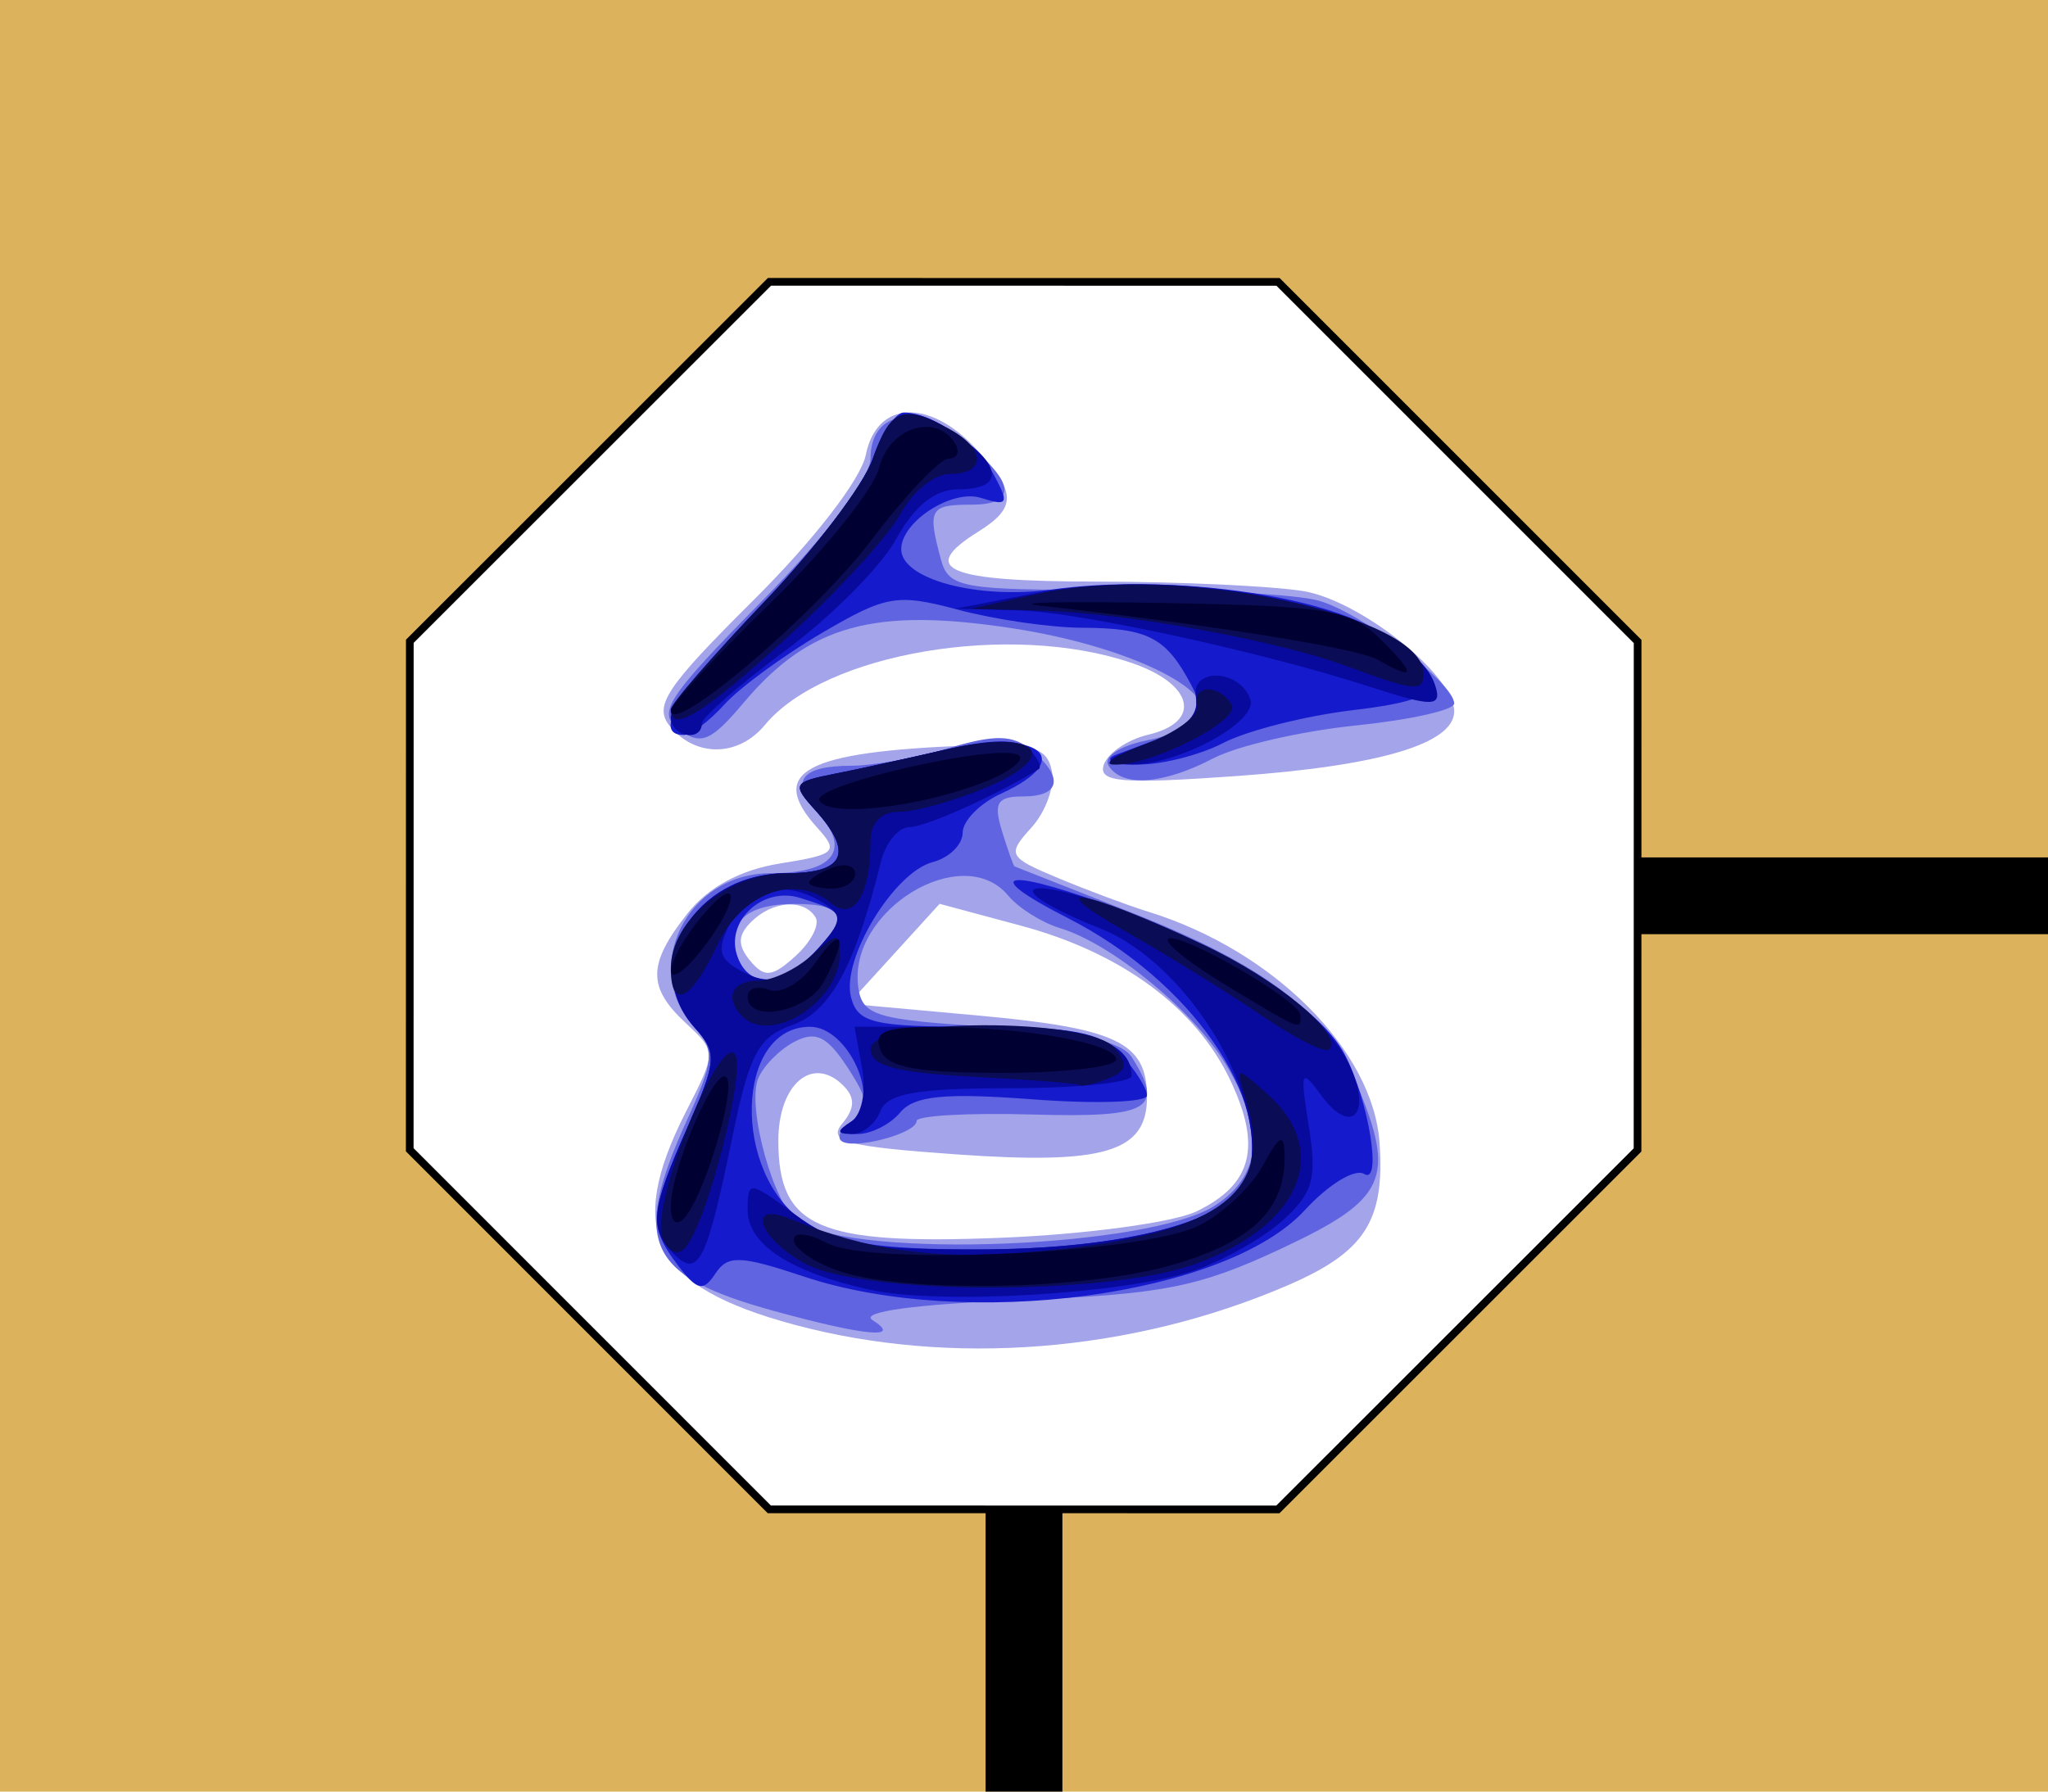
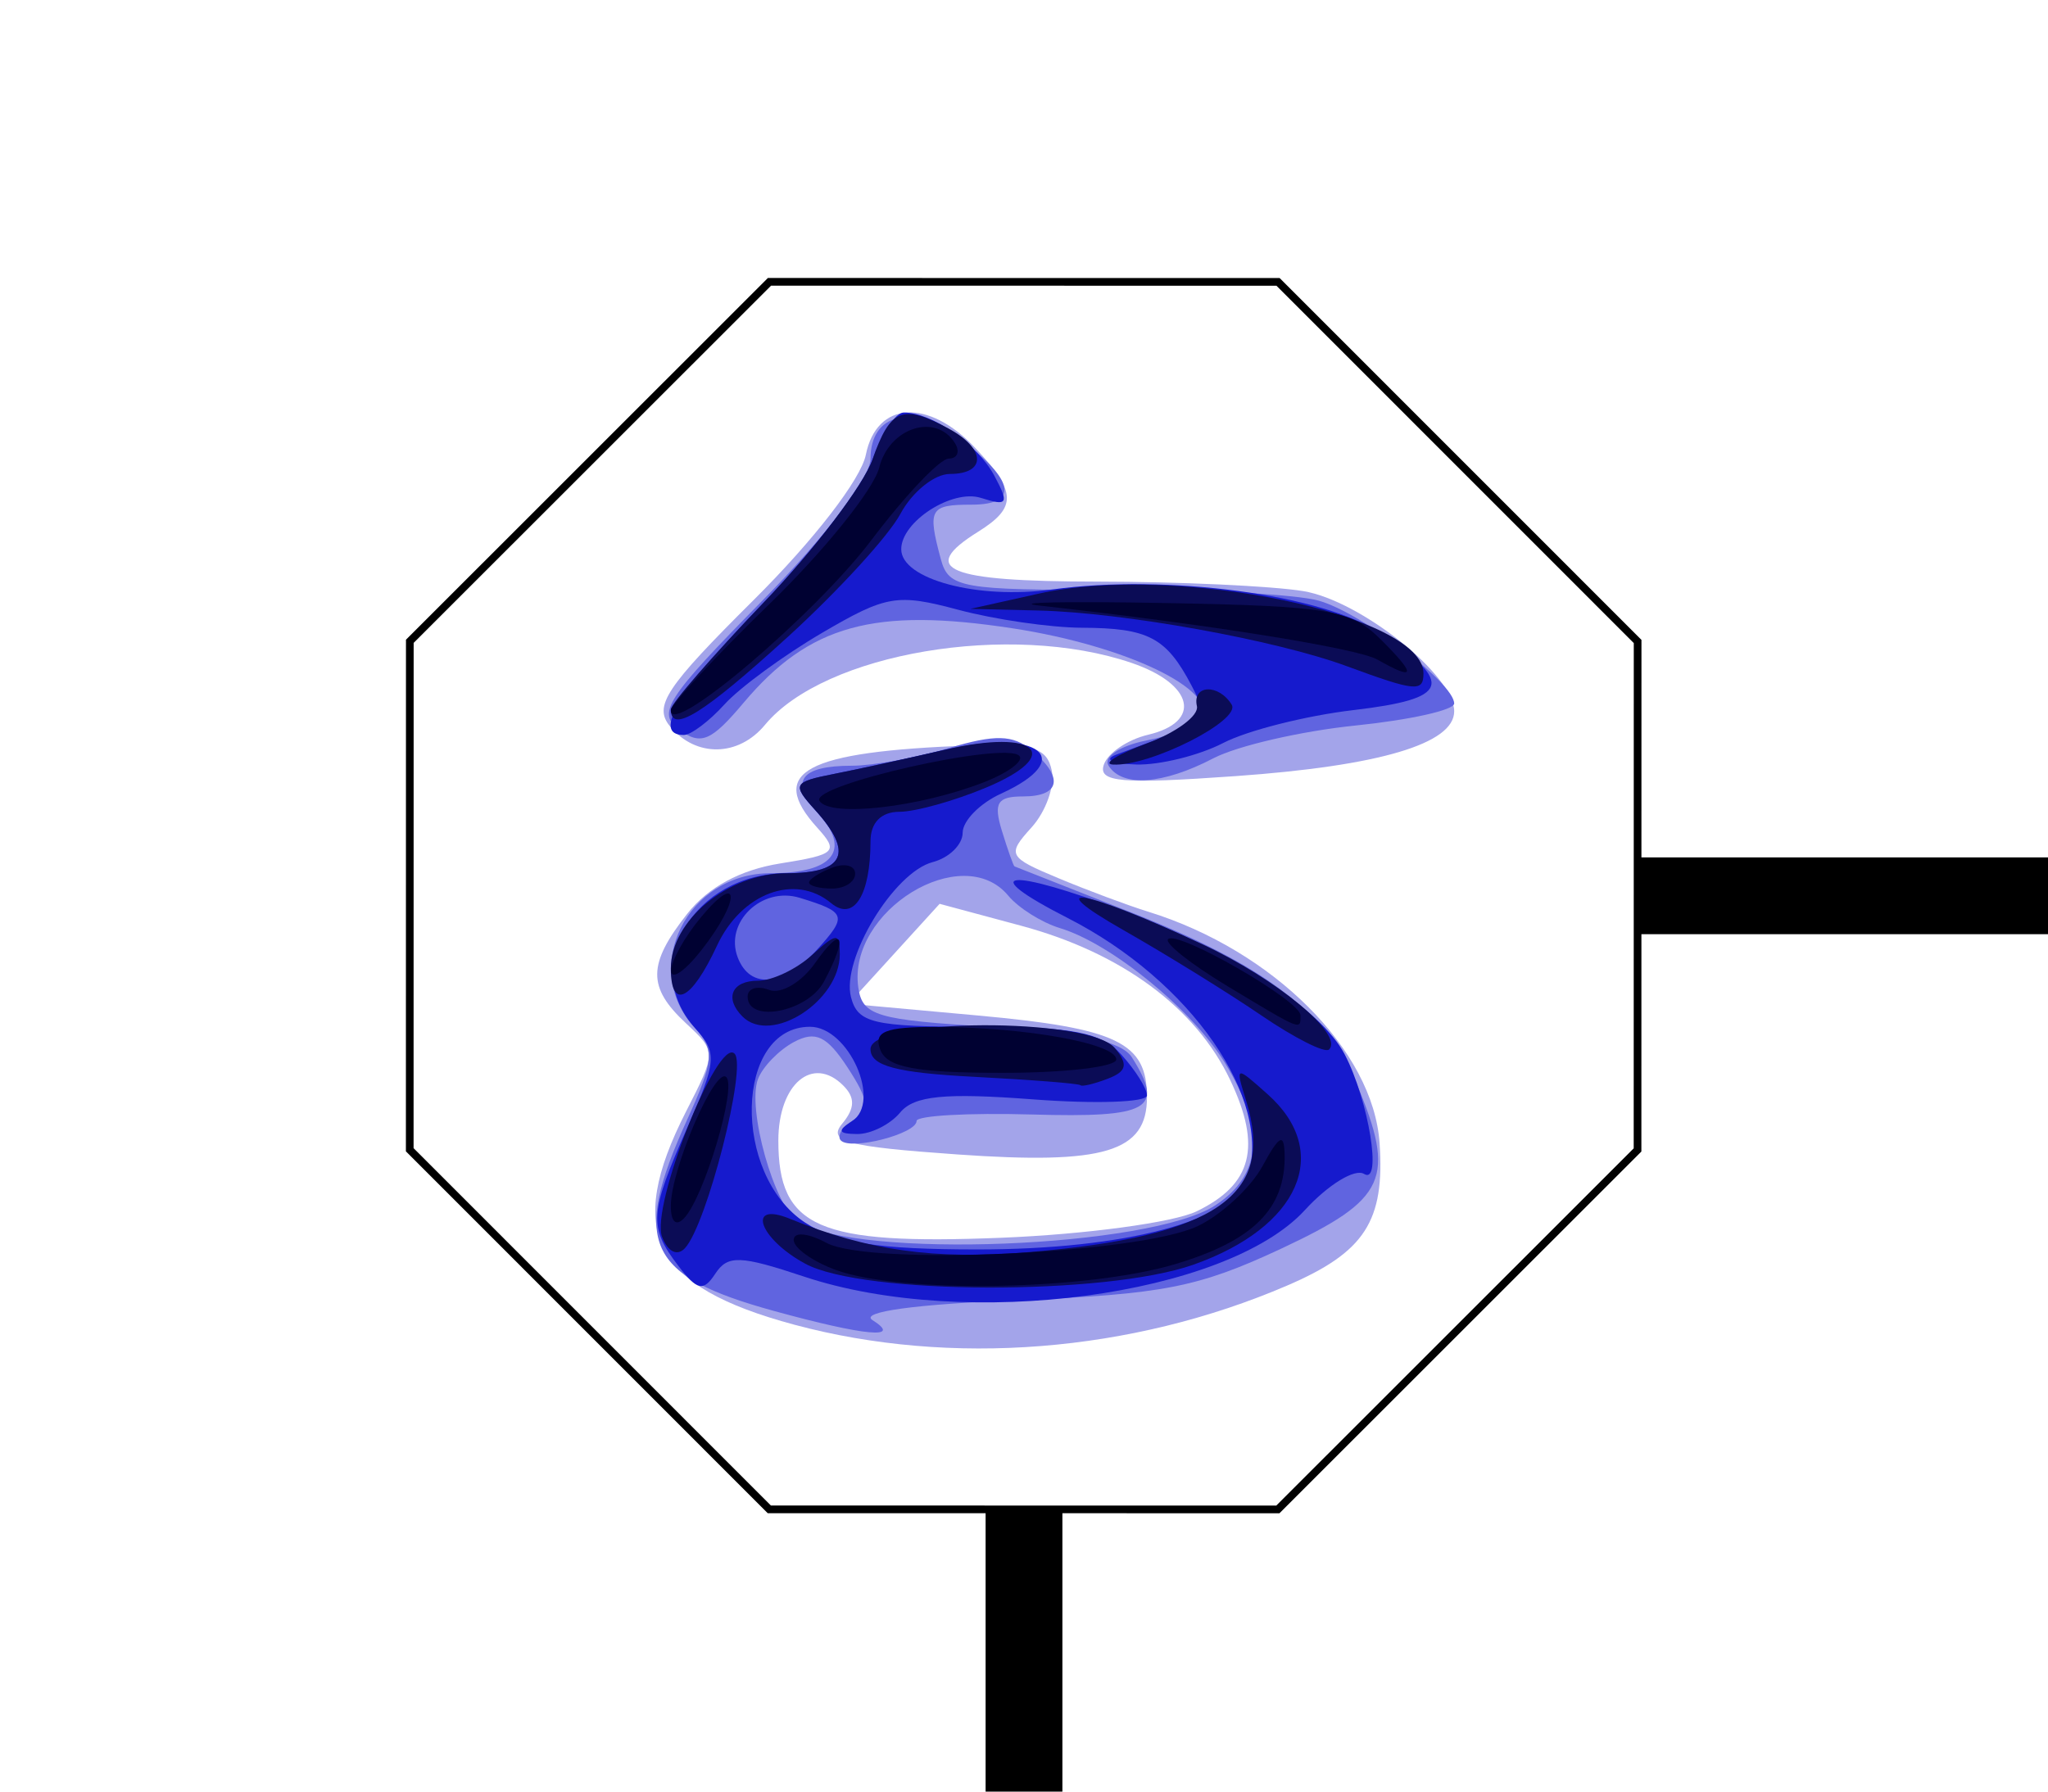
<svg xmlns="http://www.w3.org/2000/svg" xmlns:ns1="http://www.inkscape.org/namespaces/inkscape" xmlns:ns2="http://sodipodi.sourceforge.net/DTD/sodipodi-0.dtd" width="800" height="700" id="svg2" version="1.1" ns1:version="0.47 r22583" ns2:docname="janggi_초포_l.svg">
  <defs id="defs4">
    <ns1:perspective ns2:type="inkscape:persp3d" ns1:vp_x="0 : 526.18109 : 1" ns1:vp_y="0 : 1000 : 0" ns1:vp_z="744.09448 : 526.18109 : 1" ns1:persp3d-origin="372.04724 : 350.78739 : 1" id="perspective10" />
    <ns1:perspective id="perspective2946" ns1:persp3d-origin="0.5 : 0.33333333 : 1" ns1:vp_z="1 : 0.5 : 1" ns1:vp_y="0 : 1000 : 0" ns1:vp_x="0 : 0.5 : 1" ns2:type="inkscape:persp3d" />
    <ns1:perspective id="perspective3761" ns1:persp3d-origin="0.5 : 0.33333333 : 1" ns1:vp_z="1 : 0.5 : 1" ns1:vp_y="0 : 1000 : 0" ns1:vp_x="0 : 0.5 : 1" ns2:type="inkscape:persp3d" />
    <ns1:perspective id="perspective4498" ns1:persp3d-origin="0.5 : 0.33333333 : 1" ns1:vp_z="1 : 0.5 : 1" ns1:vp_y="0 : 1000 : 0" ns1:vp_x="0 : 0.5 : 1" ns2:type="inkscape:persp3d" />
    <ns1:perspective id="perspective2828" ns1:persp3d-origin="0.5 : 0.33333333 : 1" ns1:vp_z="1 : 0.5 : 1" ns1:vp_y="0 : 1000 : 0" ns1:vp_x="0 : 0.5 : 1" ns2:type="inkscape:persp3d" />
    <ns1:perspective id="perspective2850" ns1:persp3d-origin="0.5 : 0.33333333 : 1" ns1:vp_z="1 : 0.5 : 1" ns1:vp_y="0 : 1000 : 0" ns1:vp_x="0 : 0.5 : 1" ns2:type="inkscape:persp3d" />
    <ns1:perspective id="perspective2872" ns1:persp3d-origin="0.5 : 0.33333333 : 1" ns1:vp_z="1 : 0.5 : 1" ns1:vp_y="0 : 1000 : 0" ns1:vp_x="0 : 0.5 : 1" ns2:type="inkscape:persp3d" />
    <ns1:perspective id="perspective2894" ns1:persp3d-origin="0.5 : 0.33333333 : 1" ns1:vp_z="1 : 0.5 : 1" ns1:vp_y="0 : 1000 : 0" ns1:vp_x="0 : 0.5 : 1" ns2:type="inkscape:persp3d" />
    <ns1:perspective id="perspective2916" ns1:persp3d-origin="0.5 : 0.33333333 : 1" ns1:vp_z="1 : 0.5 : 1" ns1:vp_y="0 : 1000 : 0" ns1:vp_x="0 : 0.5 : 1" ns2:type="inkscape:persp3d" />
    <ns1:perspective id="perspective2837" ns1:persp3d-origin="0.5 : 0.33333333 : 1" ns1:vp_z="1 : 0.5 : 1" ns1:vp_y="0 : 1000 : 0" ns1:vp_x="0 : 0.5 : 1" ns2:type="inkscape:persp3d" />
    <ns1:perspective id="perspective2851" ns1:persp3d-origin="0.5 : 0.33333333 : 1" ns1:vp_z="1 : 0.5 : 1" ns1:vp_y="0 : 1000 : 0" ns1:vp_x="0 : 0.5 : 1" ns2:type="inkscape:persp3d" />
    <ns1:perspective id="perspective2865" ns1:persp3d-origin="0.5 : 0.33333333 : 1" ns1:vp_z="1 : 0.5 : 1" ns1:vp_y="0 : 1000 : 0" ns1:vp_x="0 : 0.5 : 1" ns2:type="inkscape:persp3d" />
    <ns1:perspective id="perspective4725" ns1:persp3d-origin="0.5 : 0.33333333 : 1" ns1:vp_z="1 : 0.5 : 1" ns1:vp_y="0 : 1000 : 0" ns1:vp_x="0 : 0.5 : 1" ns2:type="inkscape:persp3d" />
    <ns1:perspective id="perspective5285" ns1:persp3d-origin="0.5 : 0.33333333 : 1" ns1:vp_z="1 : 0.5 : 1" ns1:vp_y="0 : 1000 : 0" ns1:vp_x="0 : 0.5 : 1" ns2:type="inkscape:persp3d" />
    <ns1:perspective id="perspective5451" ns1:persp3d-origin="0.5 : 0.33333333 : 1" ns1:vp_z="1 : 0.5 : 1" ns1:vp_y="0 : 1000 : 0" ns1:vp_x="0 : 0.5 : 1" ns2:type="inkscape:persp3d" />
    <ns1:perspective id="perspective5838" ns1:persp3d-origin="0.5 : 0.33333333 : 1" ns1:vp_z="1 : 0.5 : 1" ns1:vp_y="0 : 1000 : 0" ns1:vp_x="0 : 0.5 : 1" ns2:type="inkscape:persp3d" />
    <ns1:perspective id="perspective3189" ns1:persp3d-origin="0.5 : 0.33333333 : 1" ns1:vp_z="1 : 0.5 : 1" ns1:vp_y="0 : 1000 : 0" ns1:vp_x="0 : 0.5 : 1" ns2:type="inkscape:persp3d" />
    <ns1:perspective id="perspective3575" ns1:persp3d-origin="0.5 : 0.33333333 : 1" ns1:vp_z="1 : 0.5 : 1" ns1:vp_y="0 : 1000 : 0" ns1:vp_x="0 : 0.5 : 1" ns2:type="inkscape:persp3d" />
    <ns1:perspective id="perspective6584" ns1:persp3d-origin="0.5 : 0.33333333 : 1" ns1:vp_z="1 : 0.5 : 1" ns1:vp_y="0 : 1000 : 0" ns1:vp_x="0 : 0.5 : 1" ns2:type="inkscape:persp3d" />
    <ns1:perspective id="perspective4394" ns1:persp3d-origin="0.5 : 0.33333333 : 1" ns1:vp_z="1 : 0.5 : 1" ns1:vp_y="0 : 1000 : 0" ns1:vp_x="0 : 0.5 : 1" ns2:type="inkscape:persp3d" />
    <ns1:perspective id="perspective4432" ns1:persp3d-origin="0.5 : 0.33333333 : 1" ns1:vp_z="1 : 0.5 : 1" ns1:vp_y="0 : 1000 : 0" ns1:vp_x="0 : 0.5 : 1" ns2:type="inkscape:persp3d" />
    <ns1:perspective id="perspective6611" ns1:persp3d-origin="0.5 : 0.33333333 : 1" ns1:vp_z="1 : 0.5 : 1" ns1:vp_y="0 : 1000 : 0" ns1:vp_x="0 : 0.5 : 1" ns2:type="inkscape:persp3d" />
    <ns1:perspective id="perspective4751" ns1:persp3d-origin="0.5 : 0.33333333 : 1" ns1:vp_z="1 : 0.5 : 1" ns1:vp_y="0 : 1000 : 0" ns1:vp_x="0 : 0.5 : 1" ns2:type="inkscape:persp3d" />
    <ns1:perspective id="perspective4789" ns1:persp3d-origin="0.5 : 0.33333333 : 1" ns1:vp_z="1 : 0.5 : 1" ns1:vp_y="0 : 1000 : 0" ns1:vp_x="0 : 0.5 : 1" ns2:type="inkscape:persp3d" />
    <ns1:perspective id="perspective4827" ns1:persp3d-origin="0.5 : 0.33333333 : 1" ns1:vp_z="1 : 0.5 : 1" ns1:vp_y="0 : 1000 : 0" ns1:vp_x="0 : 0.5 : 1" ns2:type="inkscape:persp3d" />
  </defs>
  <ns2:namedview id="base" pagecolor="#ffffff" bordercolor="#666666" borderopacity="1.0" ns1:pageopacity="0.0" ns1:pageshadow="2" ns1:zoom="1.0040916" ns1:cx="365.79748" ns1:cy="306.78213" ns1:document-units="px" ns1:current-layer="layer1" showgrid="false" ns1:window-width="1440" ns1:window-height="851" ns1:window-x="-4" ns1:window-y="-4" ns1:window-maximized="1" />
  <g ns1:label="Layer 1" ns1:groupmode="layer" id="layer1" transform="translate(0,-2457.087)">
-     <rect style="fill:#dcb35c;fill-opacity:1" id="rect2816" width="800" height="700" x="0" y="2457.087" />
    <rect style="fill:#000000;fill-opacity:1" id="rect2936" width="30" height="350" x="385" y="2807.087" />
    <rect style="fill:#000000;fill-opacity:1" id="rect2936-7-9" width="400" height="30" x="400" y="2792.087" />
    <g id="g4438" transform="translate(14.939,400.362)">
      <path ns2:type="star" style="fill:#ffffff;fill-opacity:1;stroke:#000000;stroke-width:3.971;stroke-linecap:butt;stroke-linejoin:miter;stroke-miterlimit:4;stroke-opacity:1;stroke-dasharray:none" id="path2865-5-1" ns2:sides="8" ns2:cx="-1128.5714" ns2:cy="269.50504" ns2:r1="343.58258" ns2:r2="317.42889" ns2:arg1="0.78539816" ns2:arg2="1.1780972" ns1:flatsided="true" ns1:rounded="0" ns1:randomized="0" d="M -885.622,512.455 -1128.571,613.088 -1371.521,512.455 -1472.154,269.505 -1371.521,26.555 -1128.571,-74.078 -885.622,26.555 -784.989,269.505 -885.622,512.455 z" transform="matrix(0.698,-0.289,0.289,0.698,1094.791,1892.384)" />
      <g id="g4833" transform="translate(356.541,606.518)">
        <g id="g4849" transform="translate(274.53,-588.725)">
          <path id="path4845" d="m -335.711,2556.519 c -55.469,-14.908 -66.31,-36.232 -42.331,-83.264 11.901,-23.343 11.901,-23.415 0,-34.502 -15.126,-14.092 -15.02,-23.092 0.509,-42.833 8.129,-10.334 20.666,-17.124 36.206,-19.609 21.892,-3.501 23.044,-4.606 14.566,-13.974 -19.76,-21.834 -5.028,-29.763 59.718,-32.139 24.398,-0.895 30.052,0.852 31.892,9.858 1.23,6.021 -2.33,15.992 -7.911,22.16 -9.671,10.686 -9.177,11.619 10.497,19.839 11.354,4.744 27.159,10.642 35.122,13.106 48.81,15.106 87.845,54.159 90.327,90.37 2.092,30.521 -5.756,42.631 -36.088,55.679 -60.803,26.157 -131.29,31.762 -192.505,15.31 z m 157.128,-44.301 c 21.735,-10.519 25.497,-25.222 13.126,-51.292 -13.435,-28.312 -42.464,-49.741 -81.672,-60.29 l -31.839,-8.566 -17.775,19.52 -17.775,19.52 50.246,4.571 c 54.73,4.979 66.304,10.556 66.304,31.952 0,21.424 -16.567,26.417 -74.165,22.352 -43.391,-3.062 -50.696,-5.019 -44.885,-12.021 5.011,-6.038 5.122,-10.183 0.399,-14.906 -11.949,-11.949 -25.349,-0.572 -25.349,21.523 0,34.069 15.492,40.83 87,37.968 33,-1.321 67.373,-5.97 76.385,-10.331 z M -327.463,2397.307 c -4.545,-7.354 -16.858,-6.445 -25.162,1.859 -5.226,5.226 -5.314,9.157 -0.34,15.151 5.583,6.726 8.576,6.412 17.716,-1.859 6.049,-5.474 9.553,-12.292 7.786,-15.151 z m 112.622,-59.576 c 1.52,-4.56 9.314,-9.837 17.319,-11.727 21.2,-5.005 17.804,-19.787 -6.445,-28.056 -47.429,-16.174 -119.961,-3.914 -143.235,24.21 -10.346,12.502 -26.944,12.785 -37.031,0.631 -6.614,-7.97 -1.879,-15.14 32.691,-49.5 23.457,-23.315 41.821,-47.106 43.75,-56.68 4.225,-20.968 24.379,-22.199 42.779,-2.613 16.144,17.184 16.335,23.172 1.046,32.721 -23.534,14.697 -12.316,19.392 46.5,19.458 32.175,0.037 68.444,1.71 80.597,3.72 22.264,3.681 58.903,32.893 58.903,46.963 0,12.678 -29.137,21.321 -85.323,25.309 -44.754,3.177 -53.828,2.396 -51.551,-4.436 z" style="fill:#a3a4ea" />
-           <path id="path4843" d="m -343.664,2551.144 c -49.801,-13.696 -55.735,-26.666 -34.06,-74.439 10.754,-23.702 11.047,-27.435 2.868,-36.472 -21.055,-23.265 -2.74,-60.123 29.875,-60.123 24.466,0 31.608,-8.978 18.589,-23.365 -11.382,-12.577 -7.081,-18.635 13.229,-18.635 8.142,0 25.156,-3.102 37.81,-6.893 17.985,-5.388 25.011,-5.228 32.196,0.735 12.797,10.621 11.463,18.158 -3.214,18.158 -10.093,0 -11.631,2.515 -8.255,13.5 2.282,7.425 4.489,13.649 4.904,13.831 0.415,0.182 20.911,8.27 45.546,17.974 51.785,20.398 76.495,39.128 88.025,66.722 15.551,37.22 11.861,45.355 -29.316,64.627 -32.414,15.171 -46.348,17.902 -102.739,20.138 -40.243,1.595 -62.082,4.586 -57,7.805 11.991,7.596 -2.9,6.216 -38.457,-3.562 z m 172.355,-41.26 c 18.37,-12.037 19.59,-29.735 3.83,-55.581 -12.636,-20.723 -44.285,-46.618 -64.447,-52.731 -7.127,-2.161 -16.233,-7.874 -20.235,-12.696 -17.918,-21.59 -62.857,5.939 -58.574,35.881 1.58,11.045 7.027,12.669 51.502,15.352 35.17,2.121 51.396,5.636 55.408,12 12.769,20.255 6.942,23.57 -39.146,22.27 -24.752,-0.698 -45.002,0.44 -45,2.53 0.004,5.005 -25.583,11.614 -29.561,7.636 -1.699,-1.699 0.493,-5.302 4.871,-8.007 6.453,-3.988 6.02,-7.878 -2.287,-20.557 -8.057,-12.297 -12.528,-14.416 -20.927,-9.921 -5.874,3.144 -12.186,9.64 -14.027,14.435 -4.402,11.473 6.386,49.919 15.656,55.791 23.187,14.687 137.612,10.192 162.936,-6.401 z m -157.631,-97.705 c 15.605,-14.122 13.627,-20.07 -6.673,-20.07 -19.277,0 -27.281,7.719 -22.074,21.287 4.408,11.488 15.214,11.03 28.748,-1.217 z m 115.929,-74.141 c -2.087,-3.376 4.469,-7.715 14.771,-9.775 10.187,-2.038 19.842,-5.84 21.455,-8.449 6.913,-11.185 -29.183,-28.546 -73.528,-35.365 -54.346,-8.357 -79.625,-1.369 -105.259,29.096 -12.657,15.042 -16.631,16.713 -25.072,10.541 -8.905,-6.511 -5.277,-12.165 32.323,-50.366 25.101,-25.503 42.354,-48.115 42.354,-55.51 0,-17.859 16.358,-21.67 34.59,-8.058 21.768,16.252 23.603,25.957 4.91,25.957 -16.351,0 -17.303,1.678 -12.051,21.229 3.051,11.356 7.861,12.212 67.418,12 35.273,-0.126 71.35,1.796 80.17,4.27 16.755,4.699 52.962,32.187 52.962,40.207 0,2.551 -17.346,6.415 -38.547,8.587 -21.201,2.172 -46.176,7.928 -55.5,12.792 -19.784,10.319 -35.696,11.423 -40.997,2.846 z" style="fill:#6064e0" />
+           <path id="path4843" d="m -343.664,2551.144 c -49.801,-13.696 -55.735,-26.666 -34.06,-74.439 10.754,-23.702 11.047,-27.435 2.868,-36.472 -21.055,-23.265 -2.74,-60.123 29.875,-60.123 24.466,0 31.608,-8.978 18.589,-23.365 -11.382,-12.577 -7.081,-18.635 13.229,-18.635 8.142,0 25.156,-3.102 37.81,-6.893 17.985,-5.388 25.011,-5.228 32.196,0.735 12.797,10.621 11.463,18.158 -3.214,18.158 -10.093,0 -11.631,2.515 -8.255,13.5 2.282,7.425 4.489,13.649 4.904,13.831 0.415,0.182 20.911,8.27 45.546,17.974 51.785,20.398 76.495,39.128 88.025,66.722 15.551,37.22 11.861,45.355 -29.316,64.627 -32.414,15.171 -46.348,17.902 -102.739,20.138 -40.243,1.595 -62.082,4.586 -57,7.805 11.991,7.596 -2.9,6.216 -38.457,-3.562 z m 172.355,-41.26 c 18.37,-12.037 19.59,-29.735 3.83,-55.581 -12.636,-20.723 -44.285,-46.618 -64.447,-52.731 -7.127,-2.161 -16.233,-7.874 -20.235,-12.696 -17.918,-21.59 -62.857,5.939 -58.574,35.881 1.58,11.045 7.027,12.669 51.502,15.352 35.17,2.121 51.396,5.636 55.408,12 12.769,20.255 6.942,23.57 -39.146,22.27 -24.752,-0.698 -45.002,0.44 -45,2.53 0.004,5.005 -25.583,11.614 -29.561,7.636 -1.699,-1.699 0.493,-5.302 4.871,-8.007 6.453,-3.988 6.02,-7.878 -2.287,-20.557 -8.057,-12.297 -12.528,-14.416 -20.927,-9.921 -5.874,3.144 -12.186,9.64 -14.027,14.435 -4.402,11.473 6.386,49.919 15.656,55.791 23.187,14.687 137.612,10.192 162.936,-6.401 z m -157.631,-97.705 z m 115.929,-74.141 c -2.087,-3.376 4.469,-7.715 14.771,-9.775 10.187,-2.038 19.842,-5.84 21.455,-8.449 6.913,-11.185 -29.183,-28.546 -73.528,-35.365 -54.346,-8.357 -79.625,-1.369 -105.259,29.096 -12.657,15.042 -16.631,16.713 -25.072,10.541 -8.905,-6.511 -5.277,-12.165 32.323,-50.366 25.101,-25.503 42.354,-48.115 42.354,-55.51 0,-17.859 16.358,-21.67 34.59,-8.058 21.768,16.252 23.603,25.957 4.91,25.957 -16.351,0 -17.303,1.678 -12.051,21.229 3.051,11.356 7.861,12.212 67.418,12 35.273,-0.126 71.35,1.796 80.17,4.27 16.755,4.699 52.962,32.187 52.962,40.207 0,2.551 -17.346,6.415 -38.547,8.587 -21.201,2.172 -46.176,7.928 -55.5,12.792 -19.784,10.319 -35.696,11.423 -40.997,2.846 z" style="fill:#6064e0" />
          <path id="path4841" d="m -331.974,2537.703 c -24.933,-8.308 -29.793,-8.467 -34.614,-1.13 -4.68,7.123 -7.079,6.608 -14.494,-3.111 -11.613,-15.221 -11.264,-20.452 3.608,-54.072 11.434,-25.848 11.688,-29.134 3,-38.735 -21.906,-24.206 -0.455,-60.546 35.74,-60.546 22.729,0 26.293,-7.949 11.093,-24.744 -9.039,-9.988 -8.547,-10.911 7.5,-14.068 9.445,-1.858 28.84,-6.077 43.099,-9.374 36.792,-8.508 52.154,3.389 22.074,17.095 -8.25,3.759 -15,10.627 -15,15.263 0,4.636 -5.264,9.806 -11.699,11.488 -15.222,3.981 -35.789,38.005 -31.918,52.804 2.648,10.126 8.685,11.536 49.387,11.536 37.303,0 48.312,2.146 56.3,10.972 5.461,6.035 9.93,13.175 9.93,15.866 0,2.691 -20.102,3.373 -44.67,1.515 -34.415,-2.603 -46.292,-1.424 -51.735,5.134 -3.886,4.682 -11.459,8.471 -16.83,8.421 -7.372,-0.069 -7.87,-1.294 -2.033,-4.998 11.789,-7.48 -1.266,-36.91 -16.373,-36.91 -29.317,0 -30.704,57.635 -1.843,76.545 12.024,7.879 28.586,10.455 67.22,10.455 57.849,0 100.272,-11.272 105.6,-28.058 9.766,-30.769 -22.184,-76.886 -70.255,-101.41 -36.428,-18.584 -24.006,-20.035 22.302,-2.604 42.502,15.998 76.58,38.16 85.826,55.817 9.399,17.948 14.792,51.201 7.581,46.745 -3.571,-2.207 -13.984,4.163 -23.142,14.156 -30.726,33.529 -132.428,47.018 -195.655,25.95 z m 5.039,-127.631 c 12.057,-13.322 11.588,-14.748 -6.686,-20.353 -14.832,-4.549 -29.484,9.562 -24.207,23.314 4.832,12.593 17.955,11.336 30.893,-2.96 z m 116.967,-76.298 c 4.95,-1.863 15.184,-5.675 22.741,-8.47 12.089,-4.471 12.883,-6.712 6.602,-18.639 -9.839,-18.682 -16.836,-22.359 -42.757,-22.465 -12.328,-0.05 -34.08,-3.212 -48.338,-7.026 -23.87,-6.384 -28.086,-5.667 -53.205,9.053 -15.004,8.793 -32.145,21.363 -38.092,27.934 -5.946,6.571 -13.093,11.946 -15.881,11.946 -12.492,0 -2.385,-16.777 31.136,-51.685 19.913,-20.738 39.077,-45.942 42.587,-56.01 3.51,-10.068 8.995,-18.305 12.189,-18.305 11.094,0 28.781,12.345 35.396,24.705 5.856,10.942 5.229,11.979 -5.23,8.659 -11.228,-3.564 -31.147,9.259 -31.147,20.051 0,11.759 29.885,19.727 58.98,15.726 44.749,-6.154 105.99,2.001 128.235,17.078 29.06,19.695 26.98,25.637 -10.516,30.044 -18.553,2.18 -41.466,7.964 -50.918,12.851 -9.452,4.888 -24.744,8.674 -33.983,8.413 -9.59,-0.27 -12.936,-1.927 -7.798,-3.861 z" style="fill:#161acd" />
-           <path id="path4839" d="m -305.968,2542.908 c -31.157,-6.791 -48,-17.735 -48,-31.189 0,-11.588 0.588,-11.534 18.503,1.711 15.911,11.764 25.785,13.68 70.5,13.68 59,0 100.978,-11.184 106.428,-28.357 9.227,-29.072 -22.756,-83.069 -57.418,-96.938 -40.947,-16.384 -32.147,-22.405 9.715,-6.649 46,17.314 78.027,39.451 87.658,60.587 8.482,18.616 0.284,26.948 -11.165,11.347 -8.117,-11.062 -8.505,-10.131 -4.997,12.009 3.216,20.295 1.639,25.956 -10.21,36.669 -7.707,6.968 -23.45,15.833 -34.985,19.701 -27.052,9.071 -99.029,13.314 -126.028,7.429 z m -76.761,-13.959 c -9.93,-9.93 -9.191,-16.902 5.254,-49.559 11.434,-25.848 11.688,-29.134 3,-38.735 -21.906,-24.206 -0.455,-60.546 35.74,-60.546 22.729,0 26.293,-7.949 11.093,-24.744 -9.039,-9.988 -8.547,-10.911 7.5,-14.068 9.445,-1.858 29.083,-6.142 43.638,-9.518 18.032,-4.183 28.42,-4.184 32.6,0 3.374,3.374 4.965,6.855 3.535,7.735 -16.607,10.22 -44.209,22.6 -50.387,22.6 -4.298,0 -9.313,6.075 -11.145,13.5 -10.021,40.616 -19.775,58.618 -34.553,63.77 -13.233,4.613 -16.79,11.23 -23.432,43.584 -10.034,48.878 -13.325,55.504 -22.844,45.985 z m 56.092,-119.206 c 9.578,-10.583 9.928,-13.165 2.43,-17.908 -14.594,-9.231 -28.959,-6.436 -36.17,7.037 -5.328,9.955 -5.044,13.895 1.289,17.908 12.647,8.014 20.34,6.345 32.451,-7.037 z m 12.998,67.526 c 4.191,-2.663 6.068,-11.616 4.383,-20.908 l -2.947,-16.251 46.917,0 c 43.604,0 61.317,5.546 61.317,19.2 0,2.64 -21.311,4.8 -47.358,4.8 -36.561,0 -48.145,2.052 -50.812,9 -1.899,4.95 -6.913,8.959 -11.142,8.908 -5.945,-0.071 -6.026,-1.148 -0.359,-4.749 z m 115.67,-147.772 c 14.539,-5.331 20.421,-10.886 19.119,-18.057 -2.157,-11.876 17.289,-11.128 21.266,0.817 2.97,8.919 -29.054,26.009 -47.588,25.395 -11.079,-0.366 -9.66,-1.974 7.202,-8.156 z m -186,-10.378 c 0,-3.845 16.293,-23.957 36.206,-44.695 19.913,-20.738 39.077,-45.942 42.587,-56.01 7.176,-20.585 14.51,-22.526 33.872,-8.965 17.14,12.005 17.014,20.66 -0.301,20.66 -9.177,0 -17.154,6.377 -24.395,19.5 -5.918,10.725 -25.362,30.3 -43.21,43.5 -17.848,13.2 -32.52,26.025 -32.605,28.5 -0.257,7.479 -12.154,5.041 -12.154,-2.49 z m 273,-11.871 c -41.955,-13.589 -113.579,-29.187 -136.88,-29.81 l -25.12,-0.671 30,-5.807 c 62.953,-12.186 148.162,7.096 157.537,35.649 2.829,8.615 -0.643,8.702 -25.537,0.638 z" style="fill:#070a9d" />
          <path id="path4837" d="m -331.468,2532.677 c -18.119,-9.829 -23.156,-24.573 -6,-17.559 30.461,12.453 56.496,16.101 93.141,13.05 73.463,-6.117 96.604,-22.194 85.103,-59.125 -4.307,-13.831 -4.246,-13.849 8.458,-2.503 25.252,22.554 12.429,51.881 -29.089,66.53 -34.249,12.084 -129.069,11.839 -151.613,-0.392 z m -55.912,-10.479 c -4.561,-11.886 21.672,-78.229 28.308,-71.593 4.951,4.951 -10.823,66.808 -19.382,76.007 -3.018,3.243 -6.683,1.431 -8.926,-4.415 z m 121.912,-62.538 c -30.472,-1.579 -40.5,-4.26 -40.5,-10.825 0,-12.169 85.357,-12.55 95.418,-0.427 5.331,6.424 4.708,9.136 -2.756,12 -5.304,2.035 -10.098,3.172 -10.653,2.526 -0.555,-0.646 -19.234,-2.12 -41.509,-3.274 z m 112.159,-24.003 c -13.012,-8.874 -37.159,-23.815 -53.659,-33.203 -34.056,-19.377 -15.388,-16.1 30.563,5.364 29.4,13.733 55.398,35.33 49.559,41.169 -1.542,1.542 -13.451,-4.456 -26.463,-13.33 z m -202.659,0.452 c -7.165,-7.165 -4.223,-14 6.028,-14 5.515,0 14.965,-4.468 21,-9.93 9.83,-8.896 10.972,-8.941 10.972,-0.429 0,18.361 -26.811,35.548 -38,24.358 z m -28,-18.869 c 0,-18.685 22.471,-37.131 45.234,-37.131 22.729,0 26.293,-7.949 11.093,-24.744 -9.039,-9.988 -8.547,-10.911 7.5,-14.068 9.445,-1.858 29.083,-6.142 43.638,-9.518 35.621,-8.264 46.397,2.049 15.592,14.92 -12.387,5.176 -27.593,9.41 -33.79,9.41 -7.107,0 -11.267,4.25 -11.267,11.509 0,21.146 -6.572,31.486 -15.37,24.183 -14.154,-11.746 -35.051,-3.937 -44.63,16.677 -9.99,21.5 -18,25.399 -18,8.761 z m 186,-87.87 c 11.55,-4.304 20.325,-10.849 19.5,-14.543 -1.876,-8.404 8.471,-8.855 13.578,-0.592 3.81,6.164 -32.051,24.268 -46.385,23.418 -4.231,-0.251 1.757,-3.978 13.307,-8.282 z m -186,-13.252 c 0,-2.195 16.293,-20.957 36.206,-41.695 19.913,-20.738 39.077,-45.942 42.587,-56.01 6.886,-19.752 11.653,-21.7 29.602,-12.094 14.673,7.853 15.019,17.789 0.619,17.789 -6.042,0 -14.741,7.017 -19.331,15.593 -4.59,8.576 -24.348,30.176 -43.907,48 -33.185,30.242 -45.776,38.058 -45.776,28.416 z m 264,-16.918 c -27.685,-10.207 -87.073,-20.931 -120.361,-21.734 l -26.639,-0.642 26.707,-5.949 c 53.428,-11.902 150.293,8.172 150.293,31.146 0,7.386 -3.112,7.093 -30,-2.82 z" style="fill:#0b0c56" />
          <path id="path4835" d="m -319.468,2535.135 c -9.075,-3.314 -16.5,-8.596 -16.5,-11.737 0,-3.252 5.53,-2.751 12.846,1.164 16.925,9.058 122.504,4.244 145.065,-6.615 9.301,-4.476 20.668,-15.046 25.26,-23.488 6.529,-12.004 8.401,-12.975 8.589,-4.455 0.466,21.124 -12.194,33.77 -42.952,42.904 -34.551,10.261 -106.976,11.48 -132.308,2.228 z m -64.5,-25.019 c 0,-14.354 17.356,-54.652 21.677,-50.331 4.078,4.078 -8.593,46.586 -16.402,55.023 -3.197,3.454 -5.275,1.606 -5.275,-4.693 z m 81.83,-61.007 c -2.736,-7.129 1.808,-8.986 21.858,-8.934 35.048,0.091 70.312,6.471 70.312,12.719 0,2.868 -19.961,5.215 -44.358,5.215 -33.894,0 -45.173,-2.123 -47.812,-9 z m 135.424,-24.988 c -14.16,-8.536 -24.52,-16.746 -23.021,-18.245 3.631,-3.631 51.661,23.98 51.72,29.733 0.061,5.987 0.74,6.258 -28.699,-11.489 z m -187.254,4.177 c 0,-3.196 3.77,-4.365 8.377,-2.597 4.624,1.774 12.688,-2.94 18,-10.523 10.76,-15.362 12.991,-10.572 3.411,7.326 -6.323,11.815 -29.789,16.379 -29.789,5.794 z m -29.867,-10.024 c -0.073,-3.759 5.177,-13.209 11.667,-21 15.356,-18.433 15.537,-6.773 0.2,12.835 -6.453,8.25 -11.793,11.924 -11.867,8.165 z m 53.867,-34.523 c 0,-1.297 4.05,-3.912 9,-5.812 4.95,-1.899 9,-0.838 9,2.358 0,3.196 -4.05,5.812 -9,5.812 -4.95,0 -9,-1.061 -9,-2.358 z m 4.068,-31.913 c -3.818,-6.177 72.312,-23.349 78.055,-17.606 1.948,1.948 -4.258,6.59 -13.791,10.316 -25.197,9.85 -60.226,13.823 -64.264,7.289 z m -58.068,-35.252 c 0,-2.348 17.446,-21.207 38.77,-41.91 21.323,-20.703 40.516,-44.6 42.65,-53.104 3.919,-15.617 22.169,-21.454 29.58,-9.463 2.04,3.3 0.936,6 -2.452,6 -3.388,0 -17.001,14.359 -30.251,31.909 -21.847,28.937 -78.297,76.93 -78.297,66.568 z m 276,-19.948 c -7.868,-4.463 -66.662,-13.86 -132,-21.096 -11.55,-1.279 10.828,-1.722 49.728,-0.985 63.727,1.208 72.025,2.638 83.833,14.446 13.81,13.81 13.343,16.09 -1.562,7.635 z" style="fill:#000132" />
        </g>
      </g>
    </g>
  </g>
</svg>